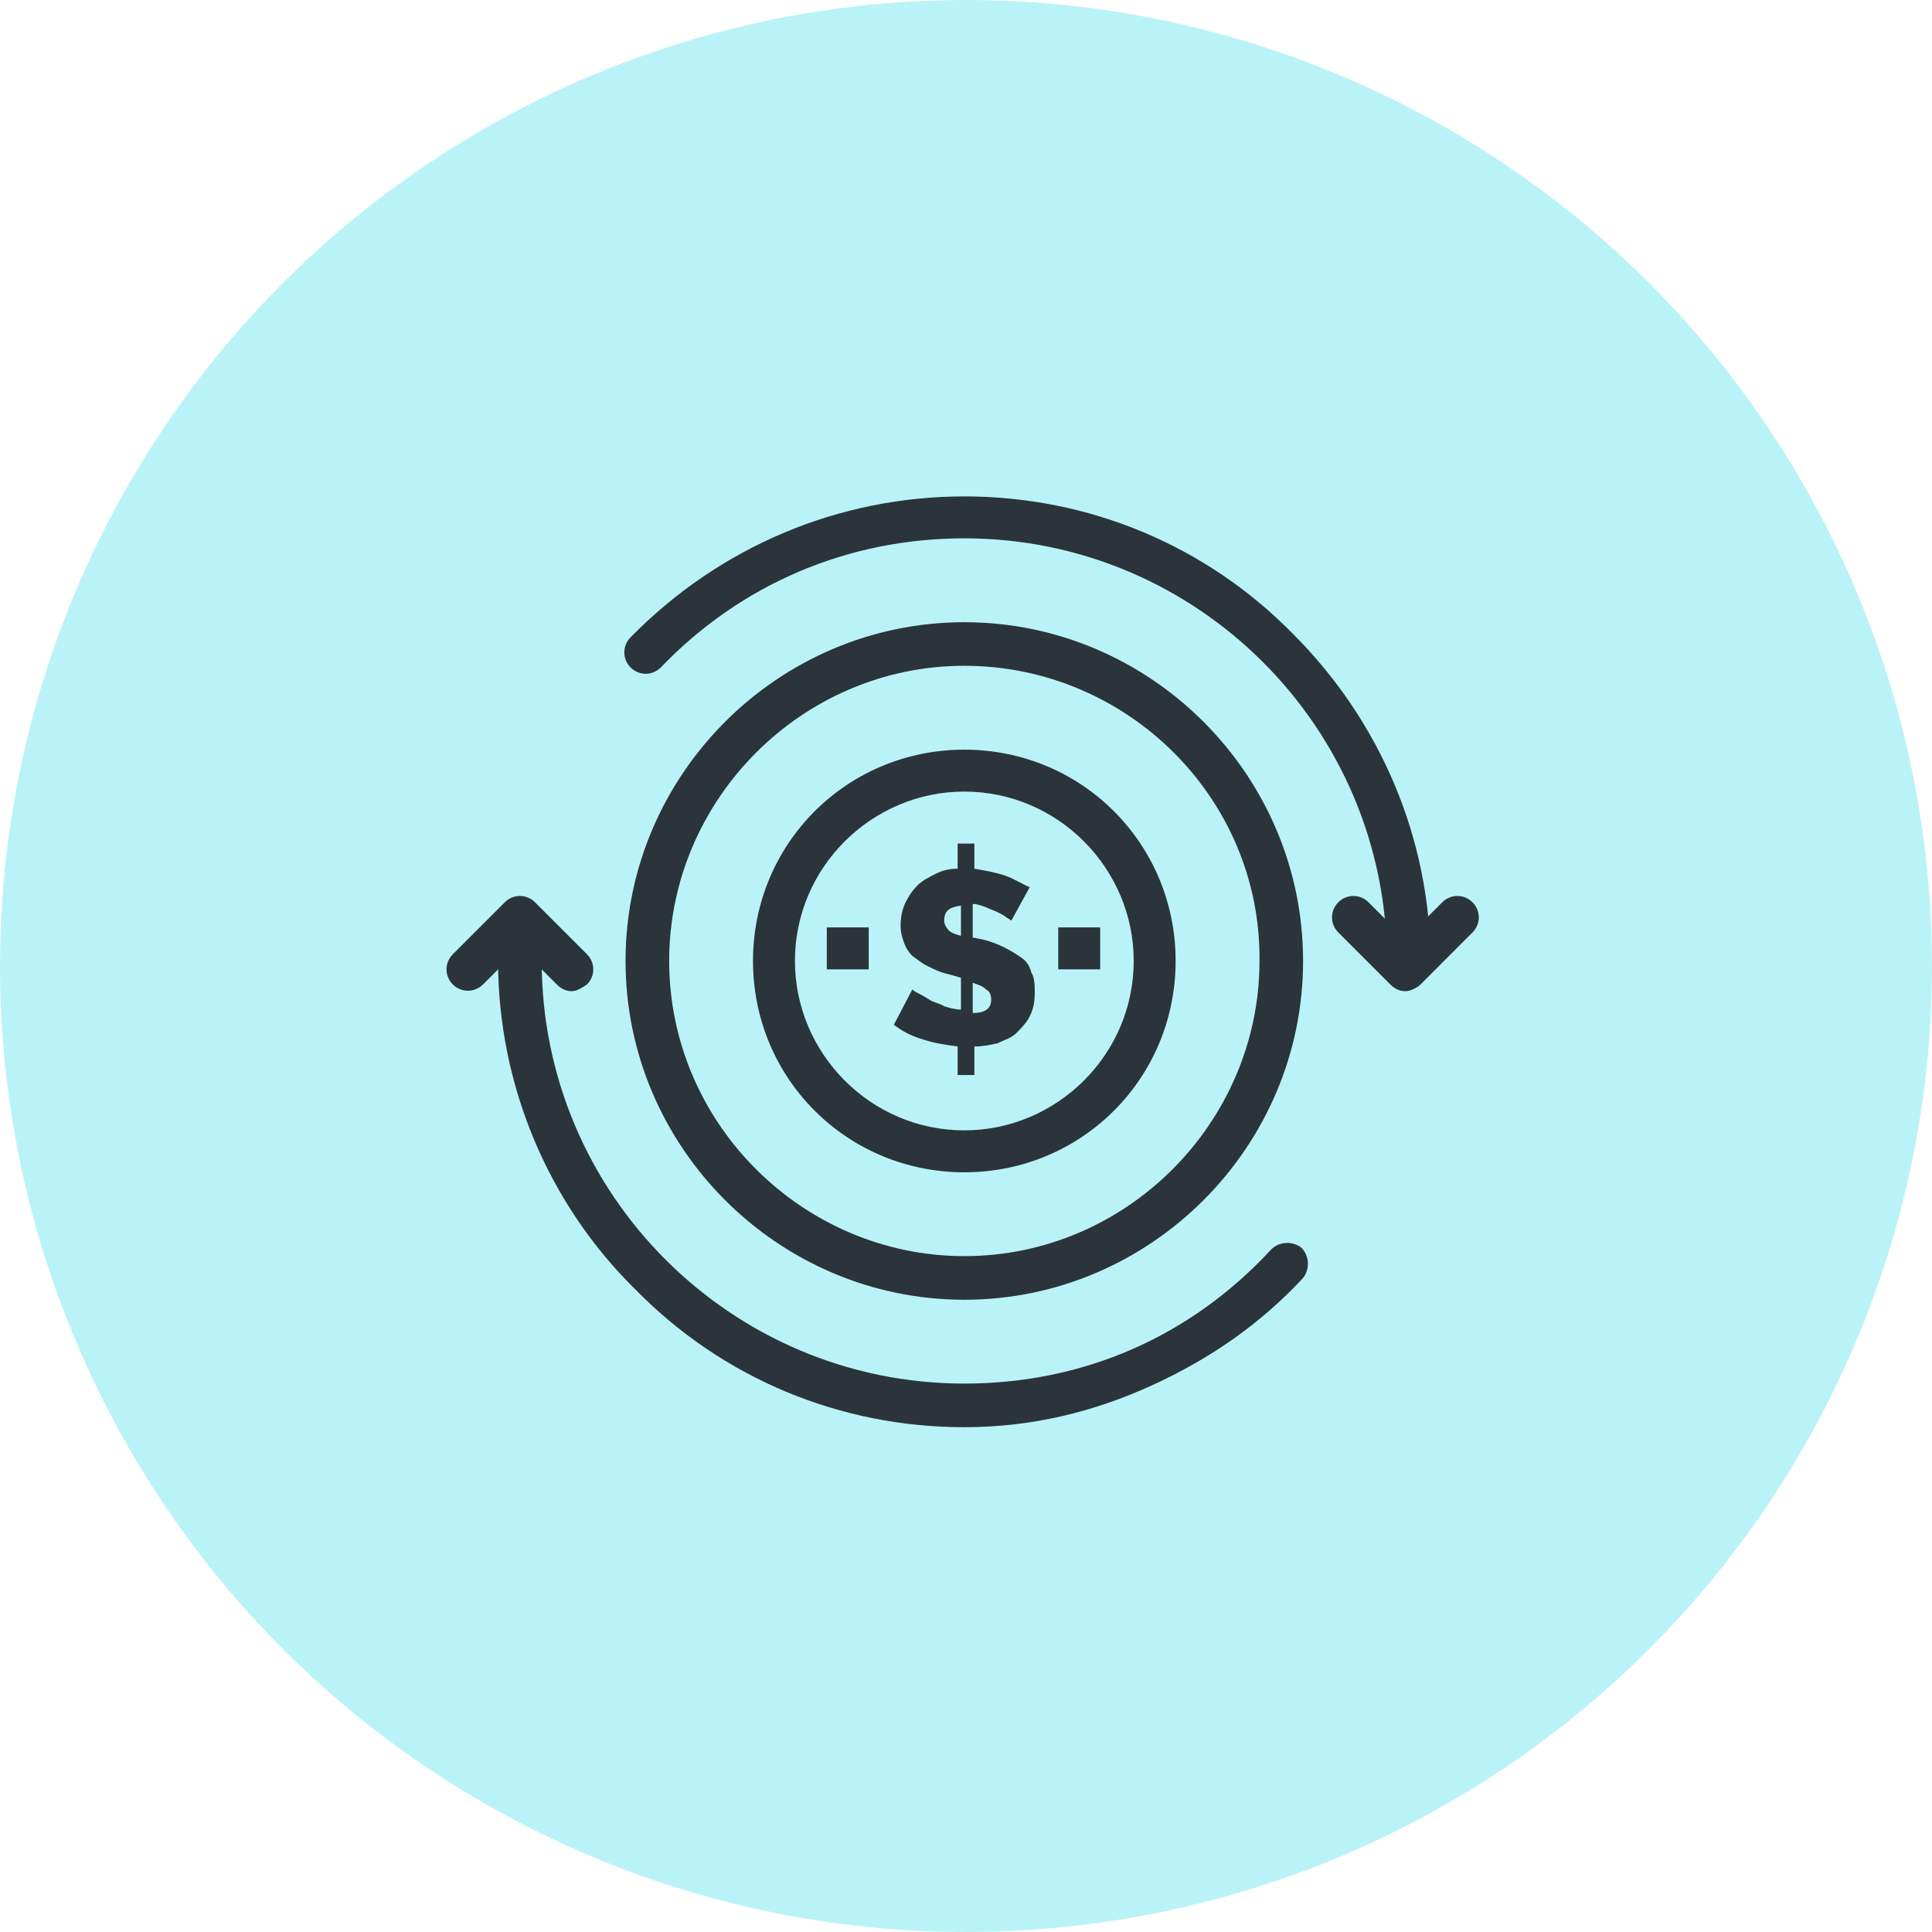
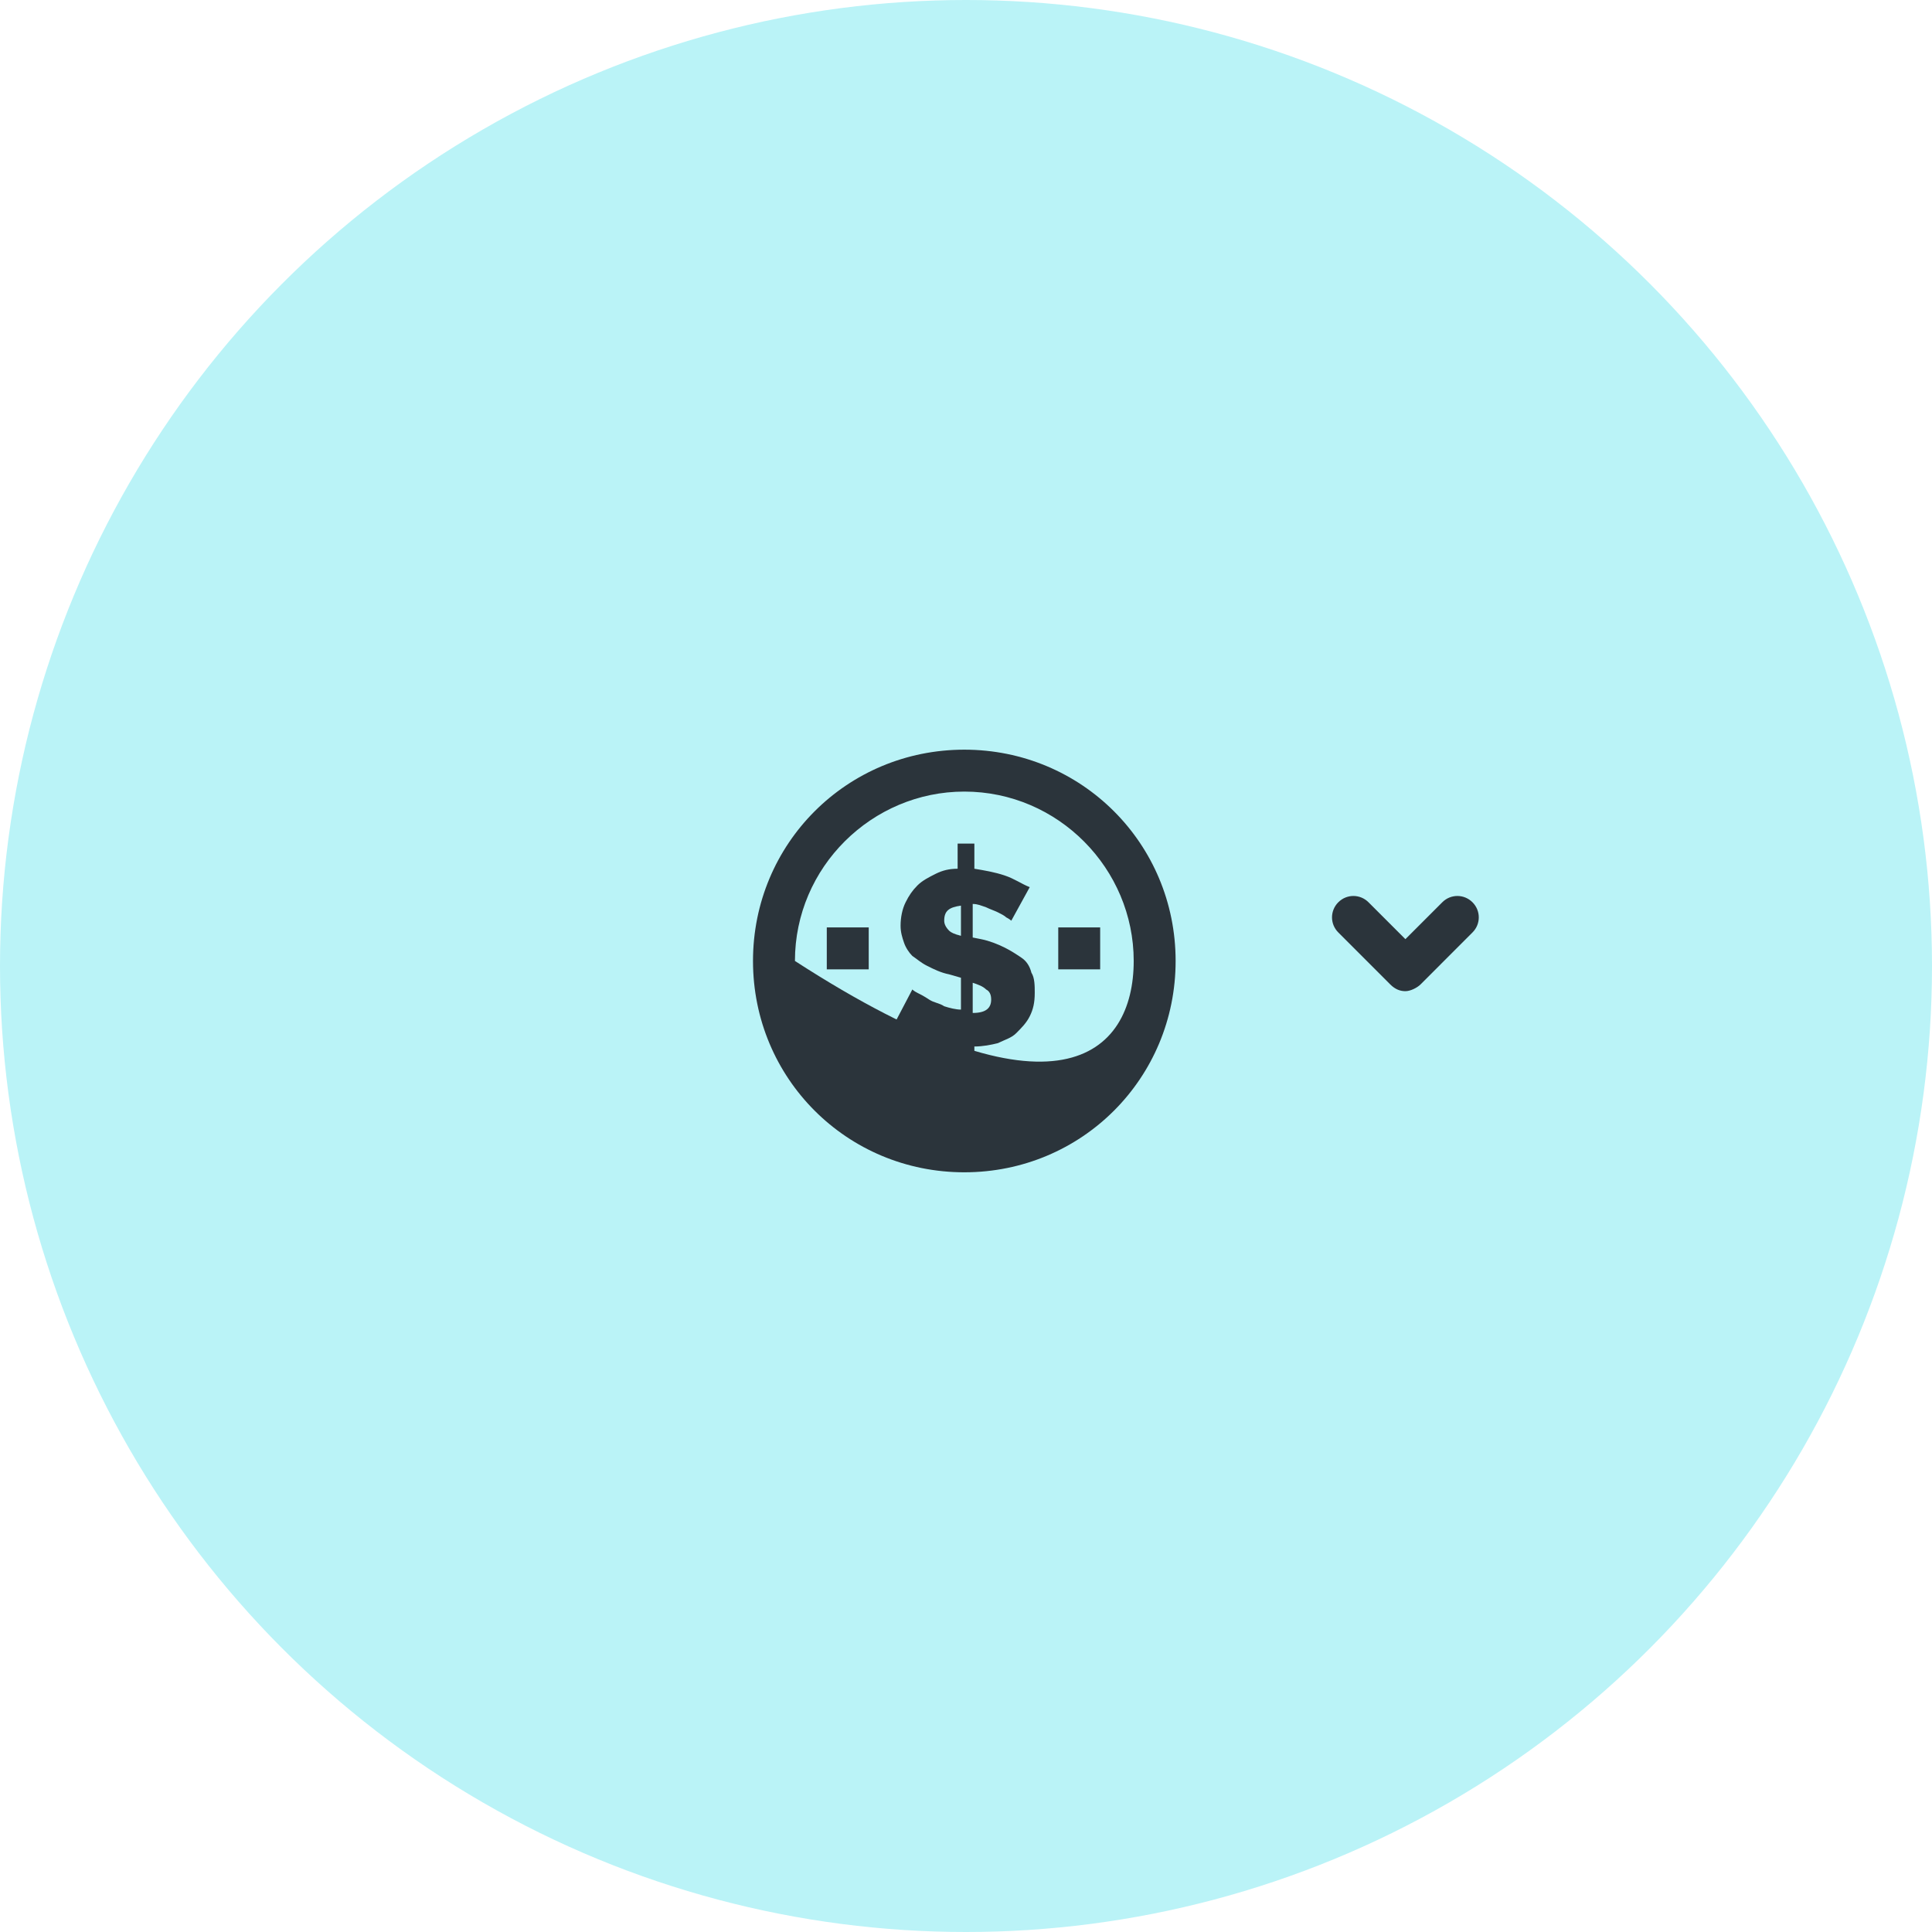
<svg xmlns="http://www.w3.org/2000/svg" width="72" height="72" viewBox="0 0 72 72" fill="none">
  <circle cx="36" cy="36" r="36" fill="#BAF3F7" />
  <path d="M41 34.562H39.438V36.125H41V34.562Z" fill="#2B343B" />
  <path d="M36.25 36.625V37.75C36.75 37.75 36.938 37.562 36.938 37.25C36.938 37.062 36.875 36.938 36.75 36.875C36.625 36.75 36.438 36.688 36.25 36.625ZM35.812 34.875V33.75C35.375 33.812 35.188 33.938 35.188 34.312C35.188 34.438 35.25 34.562 35.375 34.688C35.438 34.75 35.562 34.812 35.812 34.875ZM35.812 36.438L35.375 36.312C35.062 36.25 34.812 36.125 34.562 36C34.312 35.875 34.188 35.75 34 35.625C33.875 35.5 33.75 35.312 33.688 35.125C33.625 34.938 33.562 34.75 33.562 34.5C33.562 34.188 33.625 33.875 33.75 33.625C33.875 33.375 34 33.188 34.188 33C34.375 32.812 34.625 32.688 34.875 32.562C35.125 32.438 35.375 32.375 35.688 32.375V31.438H36.312V32.375C36.688 32.438 37.062 32.5 37.438 32.625C37.812 32.75 38.062 32.938 38.375 33.062L37.688 34.312C37.688 34.312 37.625 34.25 37.5 34.188C37.438 34.125 37.312 34.062 37.188 34C37.062 33.938 36.875 33.875 36.75 33.812C36.562 33.75 36.438 33.688 36.25 33.688V34.938L36.562 35C36.875 35.062 37.188 35.188 37.438 35.312C37.688 35.438 37.875 35.562 38.062 35.688C38.25 35.812 38.375 36 38.438 36.25C38.562 36.438 38.562 36.75 38.562 37C38.562 37.375 38.5 37.625 38.375 37.875C38.25 38.125 38.062 38.312 37.875 38.5C37.688 38.688 37.438 38.75 37.188 38.875C36.938 38.938 36.625 39 36.312 39V40.062H35.688V39C35.25 38.938 34.812 38.875 34.438 38.75C34 38.625 33.625 38.438 33.312 38.188L34 36.875C34 36.875 34.062 36.938 34.188 37C34.312 37.062 34.438 37.125 34.625 37.25C34.812 37.375 35 37.375 35.188 37.5C35.375 37.562 35.625 37.625 35.812 37.625V36.438Z" fill="#2B343B" />
  <path d="M32.375 34.562H30.812V36.125H32.375V34.562Z" fill="#2B343B" />
-   <path d="M52.5 36.625C52.062 36.625 51.688 36.25 51.688 35.812C51.688 27.125 44.625 20.062 35.938 20.062C31.625 20.062 27.625 21.75 24.625 24.875C24.312 25.188 23.812 25.188 23.5 24.875C23.188 24.562 23.188 24.062 23.5 23.75C26.812 20.375 31.25 18.5 35.938 18.5C40.562 18.5 44.938 20.312 48.188 23.625C51.438 26.875 53.312 31.25 53.312 35.875C53.312 36.25 52.875 36.625 52.5 36.625Z" fill="#2B343B" />
-   <path d="M35.937 53.188C31.312 53.188 26.937 51.375 23.687 48.062C20.437 44.875 18.562 40.438 18.562 35.812C18.562 35.375 18.937 35 19.375 35C19.812 35 20.187 35.375 20.187 35.812C20.187 44.5 27.25 51.562 35.937 51.562C40.375 51.562 44.375 49.812 47.375 46.562C47.687 46.25 48.187 46.25 48.5 46.5C48.812 46.812 48.812 47.312 48.562 47.625C47 49.312 45.125 50.625 42.937 51.625C40.75 52.625 38.437 53.188 35.937 53.188Z" fill="#2B343B" />
  <path d="M52.375 36.938C52.188 36.938 52 36.875 51.812 36.688L49.875 34.75C49.562 34.438 49.562 33.938 49.875 33.625C50.188 33.312 50.688 33.312 51 33.625L52.375 35L53.75 33.625C54.062 33.312 54.562 33.312 54.875 33.625C55.188 33.938 55.188 34.438 54.875 34.75L52.938 36.688C52.812 36.812 52.562 36.938 52.375 36.938Z" fill="#2B343B" />
-   <path d="M21.312 36.938C21.125 36.938 20.938 36.875 20.75 36.688L19.375 35.312L18 36.688C17.688 37 17.188 37 16.875 36.688C16.562 36.375 16.562 35.875 16.875 35.562L18.812 33.625C19.125 33.312 19.625 33.312 19.938 33.625L21.875 35.562C22.188 35.875 22.188 36.375 21.875 36.688C21.688 36.812 21.5 36.938 21.312 36.938Z" fill="#2B343B" />
-   <path d="M35.938 48.438C29 48.438 23.312 42.75 23.312 35.812C23.312 28.875 29 23.188 35.938 23.188C42.875 23.188 48.562 28.875 48.562 35.812C48.562 42.75 42.875 48.438 35.938 48.438ZM35.938 24.812C29.875 24.812 24.938 29.812 24.938 35.812C24.938 41.875 29.938 46.812 35.938 46.812C42 46.812 46.938 41.812 46.938 35.812C47 29.75 42 24.812 35.938 24.812Z" fill="#2B343B" />
-   <path d="M35.937 43.688C31.562 43.688 28.062 40.188 28.062 35.812C28.062 31.438 31.562 27.938 35.937 27.938C40.312 27.938 43.812 31.438 43.812 35.812C43.812 40.188 40.312 43.688 35.937 43.688ZM35.937 29.5C32.5 29.5 29.625 32.312 29.625 35.812C29.625 39.25 32.437 42.125 35.937 42.125C39.375 42.125 42.25 39.312 42.25 35.812C42.25 32.375 39.437 29.5 35.937 29.5Z" fill="#2B343B" />
+   <path d="M35.937 43.688C31.562 43.688 28.062 40.188 28.062 35.812C28.062 31.438 31.562 27.938 35.937 27.938C40.312 27.938 43.812 31.438 43.812 35.812C43.812 40.188 40.312 43.688 35.937 43.688ZM35.937 29.5C32.5 29.5 29.625 32.312 29.625 35.812C39.375 42.125 42.25 39.312 42.25 35.812C42.25 32.375 39.437 29.5 35.937 29.5Z" fill="#2B343B" />
</svg>